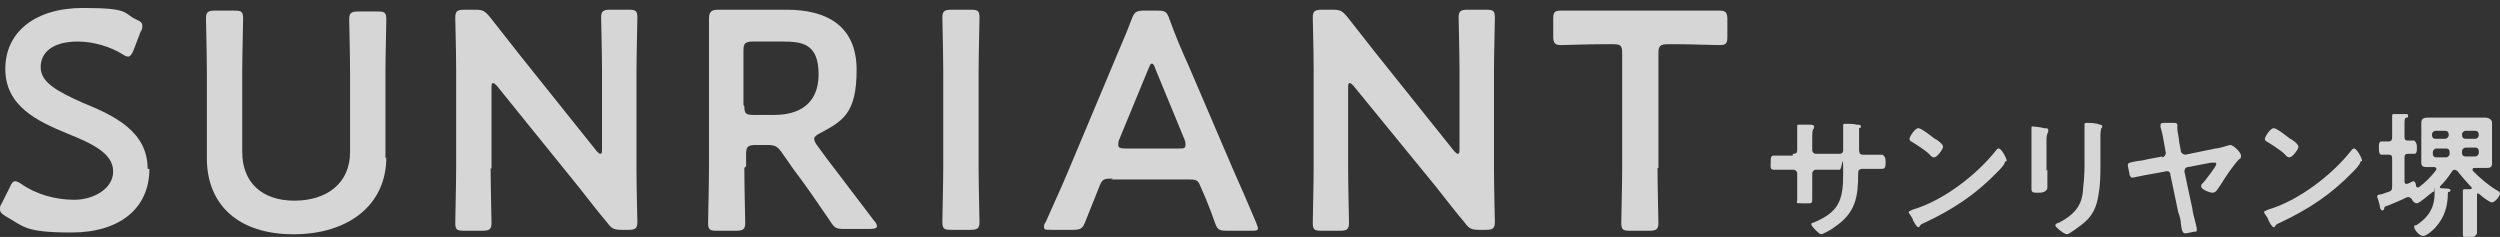
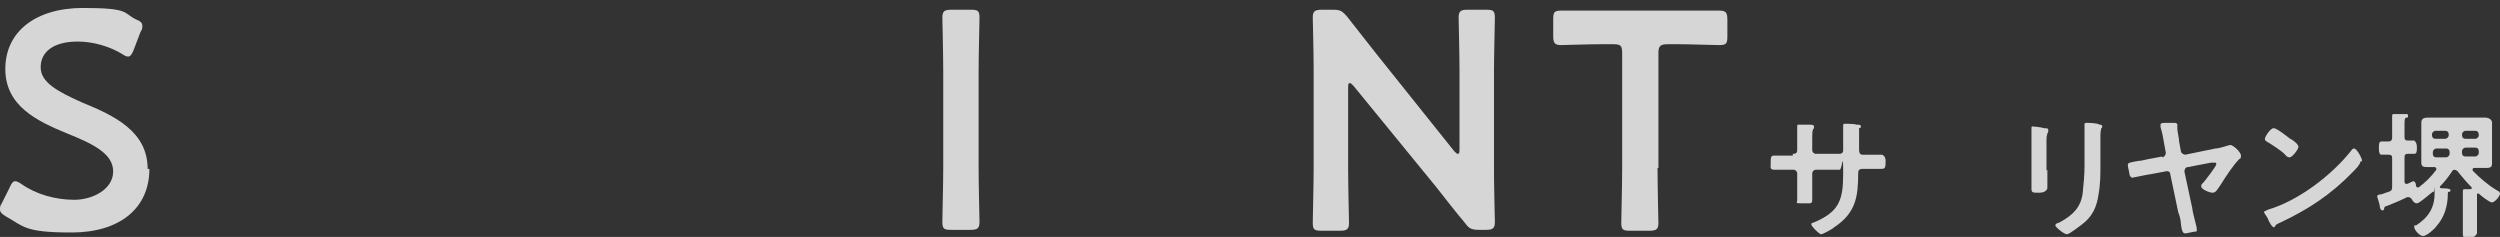
<svg xmlns="http://www.w3.org/2000/svg" viewBox="0 0 282.8 26.8">
  <rect x="0" y="0" width="282.8" height="26.8" fill="#333333" stroke="none" />
  <g fill="#fff" opacity=".8">
    <path d="m16.9 19.1c0 4.5-3.4 7.2-8.8 7.2s-5.4-.7-7.4-1.8c-.5-.3-.7-.5-.7-.8s0-.4.2-.7l.9-1.8c.2-.5.4-.7.6-.7s.4.1.7.3c1.7 1.2 3.9 1.8 6 1.8s4.4-1.2 4.4-3.2-2.2-3.1-5.2-4.3c-3.4-1.4-7-3.1-7-7.3s3.4-6.9 8.8-6.9 4.5.6 6 1.3c.5.2.7.4.7.7s0 .4-.2.7l-.8 2.1c-.2.5-.4.7-.6.7s-.4-.1-.7-.3c-1.3-.8-3.2-1.4-5-1.4-2.8 0-4.2 1.2-4.2 2.9s1.8 2.7 4.7 4c3.7 1.5 7.4 3.3 7.4 7.5z" />
-     <path d="m43.7 17.8c0 5.4-4.3 8.7-10.5 8.7s-9.8-3.3-9.8-8.6v-9.7c0-2-.1-5.9-.1-6.1 0-.7.2-.9 1-.9h2.2c.8 0 1 .1 1 .9s-.1 4.1-.1 6.1v9c0 3.4 2.2 5.5 5.9 5.5s6.3-2 6.3-5.5v-8.9c0-2-.1-5.9-.1-6.1 0-.7.2-.9 1-.9h2.2c.8 0 1 .1 1 .9s-.1 4.1-.1 6.1v9.6z" />
-     <path d="m55.5 19c0 2 .1 5.9.1 6.2 0 .7-.2.9-1 .9h-2.1c-.8 0-1-.1-1-.9s.1-4.1.1-6.2v-11.2c0-2-.1-5.5-.1-5.8 0-.7.2-.9 1-.9h1.2c.9 0 1.1.1 1.7.8 1.1 1.4 2.2 2.8 3.3 4.2l8.8 11c.2.2.3.3.4.3.2 0 .2-.2.2-.6v-8.7c0-2-.1-5.9-.1-6.1 0-.7.2-.9 1-.9h2.1c.8 0 1 .1 1 .9s-.1 4.1-.1 6.1v11.2c0 1.9.1 5.5.1 5.8 0 .7-.2.9-1 .9h-.7c-.9 0-1.2-.1-1.7-.8-1.1-1.3-2.1-2.6-3.2-4l-9.3-11.5c-.2-.2-.3-.3-.4-.3-.2 0-.2.2-.2.6v9.1z" />
-     <path d="m84.2 19c0 2 .1 5.9.1 6.2 0 .7-.2.9-1 .9h-2.2c-.8 0-1-.1-1-.9s.1-4.1.1-6.2v-10.9c0-1.7 0-3.9 0-5.9 0-.8.2-1.1 1-1.1s3 0 4.7 0h3.1c4.5 0 7.9 1.8 7.9 6.8s-1.6 5.8-4.2 7.2c-.4.2-.6.4-.6.6s.1.4.3.7l1.1 1.5c1.7 2.2 3.1 4.1 5.4 7.1.2.2.3.4.3.6s-.3.3-.8.3h-2.9c-.9 0-1.1-.1-1.6-.9-1.5-2.2-2.8-4.1-4.1-5.8l-1.4-2c-.5-.7-.8-.8-1.7-.8h-1.2c-.9 0-1.1.2-1.1 1v1.4zm0-7c0 .9.2 1 1.1 1h2.3c2.6 0 5-1.1 5-4.6s-1.9-3.7-4.1-3.7h-3.3c-.9 0-1.1.2-1.1 1v6.2z" />
    <path d="m107.6 26c-.8 0-1-.1-1-.9s.1-4.1.1-6.2v-10.8c0-2-.1-5.9-.1-6.1 0-.7.2-.9 1-.9h2.2c.8 0 1 .1 1 .9s-.1 4.1-.1 6.1v10.8c0 2 .1 5.9.1 6.2 0 .7-.2.9-1 .9z" />
-     <path d="m125.9 20.2c-.9 0-1.2 0-1.5.8-.5 1.2-.9 2.3-1.6 4-.3.8-.5 1-1.4 1h-2.5c-.6 0-.8 0-.8-.3s0-.3.2-.6c1.1-2.5 1.9-4.2 2.6-5.9l5-11.9c.6-1.5 1.4-3.2 2.1-5.1.3-.8.5-1 1.4-1h1.5c.9 0 1.1.1 1.4 1 .7 1.9 1.4 3.6 2.1 5.1l5.1 11.9c.8 1.8 1.6 3.6 2.6 6 .1.3.2.5.2.6 0 .3-.2.3-.8.3h-2.7c-.9 0-1.1-.1-1.4-1-.6-1.7-1.1-2.9-1.6-4-.3-.8-.5-.8-1.5-.8h-8.6zm.7-4.4c-.1.2-.1.5-.1.6 0 .3.2.4.8.4h6c.6 0 .8 0 .8-.4s0-.3-.1-.6l-3.3-8c-.1-.3-.2-.6-.4-.6s-.2.2-.4.6z" />
    <path d="m152.5 19c0 2 .1 5.9.1 6.2 0 .7-.2.9-1 .9h-2.1c-.8 0-1-.1-1-.9s.1-4.1.1-6.2v-11.2c0-2-.1-5.5-.1-5.8 0-.7.2-.9 1-.9h1.2c.9 0 1.1.1 1.7.8 1.1 1.4 2.2 2.8 3.3 4.2l8.8 11c.2.2.3.3.4.3.2 0 .2-.2.2-.6v-8.7c0-2-.1-5.9-.1-6.1 0-.7.2-.9 1-.9h2.1c.8 0 1 .1 1 .9s-.1 4.1-.1 6.1v11.2c0 1.9.1 5.5.1 5.8 0 .7-.2.9-1 .9h-.7c-.9 0-1.2-.1-1.7-.8-1.1-1.3-2.1-2.6-3.2-4l-9.4-11.5c-.2-.2-.3-.3-.4-.3-.2 0-.2.2-.2.6v9.1z" />
    <path d="m187.5 19c0 2 .1 5.9.1 6.2 0 .7-.2.9-1 .9h-2.2c-.8 0-1-.1-1-.9s.1-4.1.1-6.2v-13c0-.9-.2-1-1.1-1h-1.1c-1.5 0-4.5.1-4.7.1-.7 0-.9-.2-.9-1v-1.9c0-.8.1-1 .9-1s3.4 0 5.1 0h7.7 5.1c.7 0 .9.2.9 1v1.9c0 .8-.1 1-.9 1s-3.3-.1-4.7-.1h-1.1c-.9 0-1.1.2-1.1 1v13z" />
    <path d="m202.8 17.4c.2 0 .5 0 .5-.4v-1c0-.9 0-1.7 0-1.7 0-.1 0-.2.1-.2h1.1c.4 0 .7 0 .7.2s0 .1 0 .2c-.2.2-.2.4-.2 1.4v1.1c0 .2.2.4.4.4h2.7c.2 0 .4-.1.4-.4 0-.5 0-2.1 0-2.6 0 0 0-.1 0-.2s0-.2.2-.2 1.1 0 1.3.1c.3 0 .5 0 .5.2s0 .1-.2.2v1.3.6.5c0 .4.1.6.4.6h.4 1.8s.4.1.4.7 0 .9-.4.9c-.6 0-1.2 0-1.8 0h-.4c-.5 0-.5.3-.5.5 0 2.7-.3 4.5-2.7 6.1-.2.2-1.3.8-1.5.8s-1.1-.9-1.1-1.1.1-.2.2-.2c2.9-1.2 3.4-2.5 3.4-5.5s-.1-.5-.4-.5h-2.7c-.2 0-.4.2-.4.4v1.5 1.3c0 .7 0 .6-1 .6s-.7 0-.7-.4 0-1 0-1.5v-1.5c0-.2-.2-.4-.4-.4h-.5c-.6 0-1.2 0-1.7 0s-.4-.3-.4-.7c0-.7 0-.9.4-.9s1.1 0 1.7 0h.4z" />
-     <path d="m226.8 18.3c0 .3-.6.9-.8 1.1-2.5 2.6-5.1 4.3-8.3 5.8-.5.2-.5.3-.6.5 0 0 0 0-.1 0-.2 0-.5-.6-.6-.8 0-.2-.5-.8-.5-.9s.3-.2.5-.3c3.4-1 7.2-3.9 9.4-6.7 0 0 .1-.2.3-.2.3 0 .9 1.1.9 1.4zm-7.9-2.6c.2.1.9.6.9.9s-.7 1.2-1 1.2-.4-.2-.6-.4c-.4-.4-1.5-1.1-2-1.4-.1 0-.2-.2-.2-.3 0-.2.6-1.2 1-1.2s1.7 1.1 2 1.3z" />
    <path d="m231.6 19.2v2.1s-.1.5-.9.5-.9 0-.9-.5c0-.7 0-1.4 0-2.1v-3.2c0-.4 0-.8 0-1.2 0 0 0-.2 0-.3s0-.2.1-.2 1.1.1 1.3.2c.3 0 .5 0 .5.2s0 .1 0 .2c-.1.2-.2.4-.2.9s0 .5 0 .9v2.6zm6-.6c0 1.1 0 2.2-.2 3.3-.2 1.5-.7 2.6-1.9 3.5-.3.2-1.4 1.1-1.7 1.1s-1.3-.8-1.3-1 .3-.3.4-.3c1.5-.8 2.5-1.7 2.7-3.4.1-1 .2-2 .2-3v-3.3c0-.3 0-.7 0-1.1 0 0 0-.2 0-.3s0-.2.2-.2c.3 0 1.2 0 1.5.2.1 0 .3 0 .3.2s0 .1-.1.2c0 0-.1.4-.1.7z" />
    <path d="m244.6 17.8c.2 0 .4-.3.4-.5l-.2-1.1c-.1-.6-.2-1.2-.4-1.8 0 0 0-.2 0-.3 0-.2.3-.2.6-.2h1s.3 0 .3.2 0 .1 0 .2v.3c0 .2.2 1.1.2 1.4l.2 1.1c0 .2.3.4.5.4l3.4-.7c.5 0 1.5-.4 1.7-.4.3 0 1.2.8 1.2 1.2s-.1.3-.2.4c-.7.7-1.6 2.1-2.1 2.9-.3.4-.5.9-.9.9s-1.3-.4-1.3-.7.1-.3.2-.4c.2-.2 1.5-1.9 1.5-2.1s0-.2-.2-.2-.3 0-.4 0l-2.6.5c-.3 0-.4.3-.4.5l.9 4.2c0 .4.5 2 .5 2.3s0 .3-.2.3-.9.2-1.1.2c-.3 0-.4-.3-.5-1.1 0-.3-.1-.8-.3-1.3l-.9-4.3c0-.3-.3-.4-.6-.3l-1.6.3c-.2 0-2 .4-2.1.4s-.2-.1-.3-.3c0-.2-.2-.9-.2-1.1 0-.3.1-.3 1.2-.5.3 0 .6-.1 1.1-.2l1.6-.3z" />
    <path d="m267 18.3c0 .3-.6.9-.8 1.1-2.5 2.6-5.1 4.3-8.3 5.8-.5.2-.5.3-.6.5 0 0 0 0-.1 0-.2 0-.5-.6-.6-.8 0-.2-.5-.8-.5-.9s.3-.2.5-.3c3.4-1 7.2-3.9 9.4-6.7 0 0 .1-.2.3-.2.3 0 .9 1.1.9 1.4zm-7.9-2.6c.2.1.9.6.9.9s-.7 1.2-1 1.2-.4-.2-.6-.4c-.4-.4-1.5-1.1-2-1.4-.1 0-.2-.2-.2-.3 0-.2.6-1.2 1-1.2s1.7 1.1 2 1.3z" />
    <path d="m276 20.9s0 0 0 .2c0 .1 0 .2.2.2s1 0 1 .2-.1.2-.2.2-.1.1-.1.2c0 1.4-.4 2.7-1.3 3.7-.2.3-1.1 1.1-1.5 1.1s-1-.7-1-1 0-.2.2-.2c1.4-.9 2.1-2 2.1-3.6s0-.2-.1-.2-.1 0-.1 0c-.3.2-1.5 1.3-1.8 1.3s-.5-.3-.6-.5c0 0-.2-.2-.3-.2s-.1 0-.2 0c-1 .5-1.6.7-2.3 1-.2 0-.2.1-.3.2 0 .1 0 .3-.2.3s-.3-.3-.3-.5-.3-1-.3-1.1.2-.2.3-.2c.3 0 .6-.2 1-.3.3-.1.4-.2.4-.6v-3.2c0-.3-.1-.4-.4-.4-.2 0-.6 0-.8 0s-.3-.2-.3-.7 0-.8.3-.8.6 0 .8 0c.3 0 .4-.2.4-.4v-1.2c0-.4 0-.8 0-1.1 0 0 0-.1 0-.2 0-.2.1-.2.2-.2s1.2 0 1.4 0c.1 0 .2 0 .2.2s0 .2-.2.2c-.2.1-.2.2-.2 1v1.2c0 .3.1.4.4.4h.7s.3.2.3.7 0 .8-.3.8h-.7c-.3 0-.4.1-.4.4v2.7c0 .1 0 .3.2.3s0 0 .1 0 .6-.3.7-.3c.2 0 .3.3.3.5 0 0 0 .2.2.2s0 0 .1 0c.8-.6 1.4-1.2 2-2 0 0 0 0 0-.1s-.1-.2-.2-.2-.2 0-.2 0c-.2 0-.4 0-.5 0-.5 0-.8 0-.8-.5s0-.6 0-.9v-2.7c0-.3 0-.6 0-.9 0-.5.3-.6.8-.6s.8 0 1.2 0h4.1 1.1s.8 0 .8.6 0 .6 0 1v2.7.9c0 .5-.3.5-.8.5s-.4 0-.6 0h-.2-.4c-.1 0-.2 0-.2.2s0 0 0 .1c.8.8 1.7 1.6 2.7 2.2.2.1.4.2.4.4 0 .3-.6 1-.9 1s-1.3-.8-1.5-1c0 0 0 0-.1 0h-.1v.8 2.3 1.4s-.2.5-.8.5-.8 0-.8-.4 0-1 0-1.4v-2.5c0-.3 0-.6 0-.9 0 0 0 0 0-.1 0-.2.1-.2.3-.2s.4 0 .5 0 .2 0 .2-.1 0 0 0-.1c-.5-.5-1.1-1.2-1.5-1.7-.1-.2-.2-.2-.4-.3-.2 0-.3.1-.4.3-.4.6-.8 1.1-1.3 1.6zm1-5.7c0-.2-.1-.4-.4-.4h-1.1c-.2 0-.4.2-.4.4 0 .3.1.5.4.5h1.1c.2 0 .4-.2.4-.4zm-1.4 1.6c-.2 0-.4.2-.4.4v.2c0 .2.1.4.4.4h1.1c.2 0 .4-.2.4-.4v-.2c0-.2-.1-.4-.4-.4zm4.4-1.1c.2 0 .4-.2.4-.4 0-.3-.1-.5-.4-.5h-1.1c-.2 0-.4.2-.4.4 0 .3.1.5.4.5zm-1.5 1.6c0 .2.1.4.4.4h1.1c.2 0 .4-.2.4-.4v-.2c0-.2-.1-.4-.4-.4h-1.1c-.2 0-.4.2-.4.4z" />
  </g>
</svg>